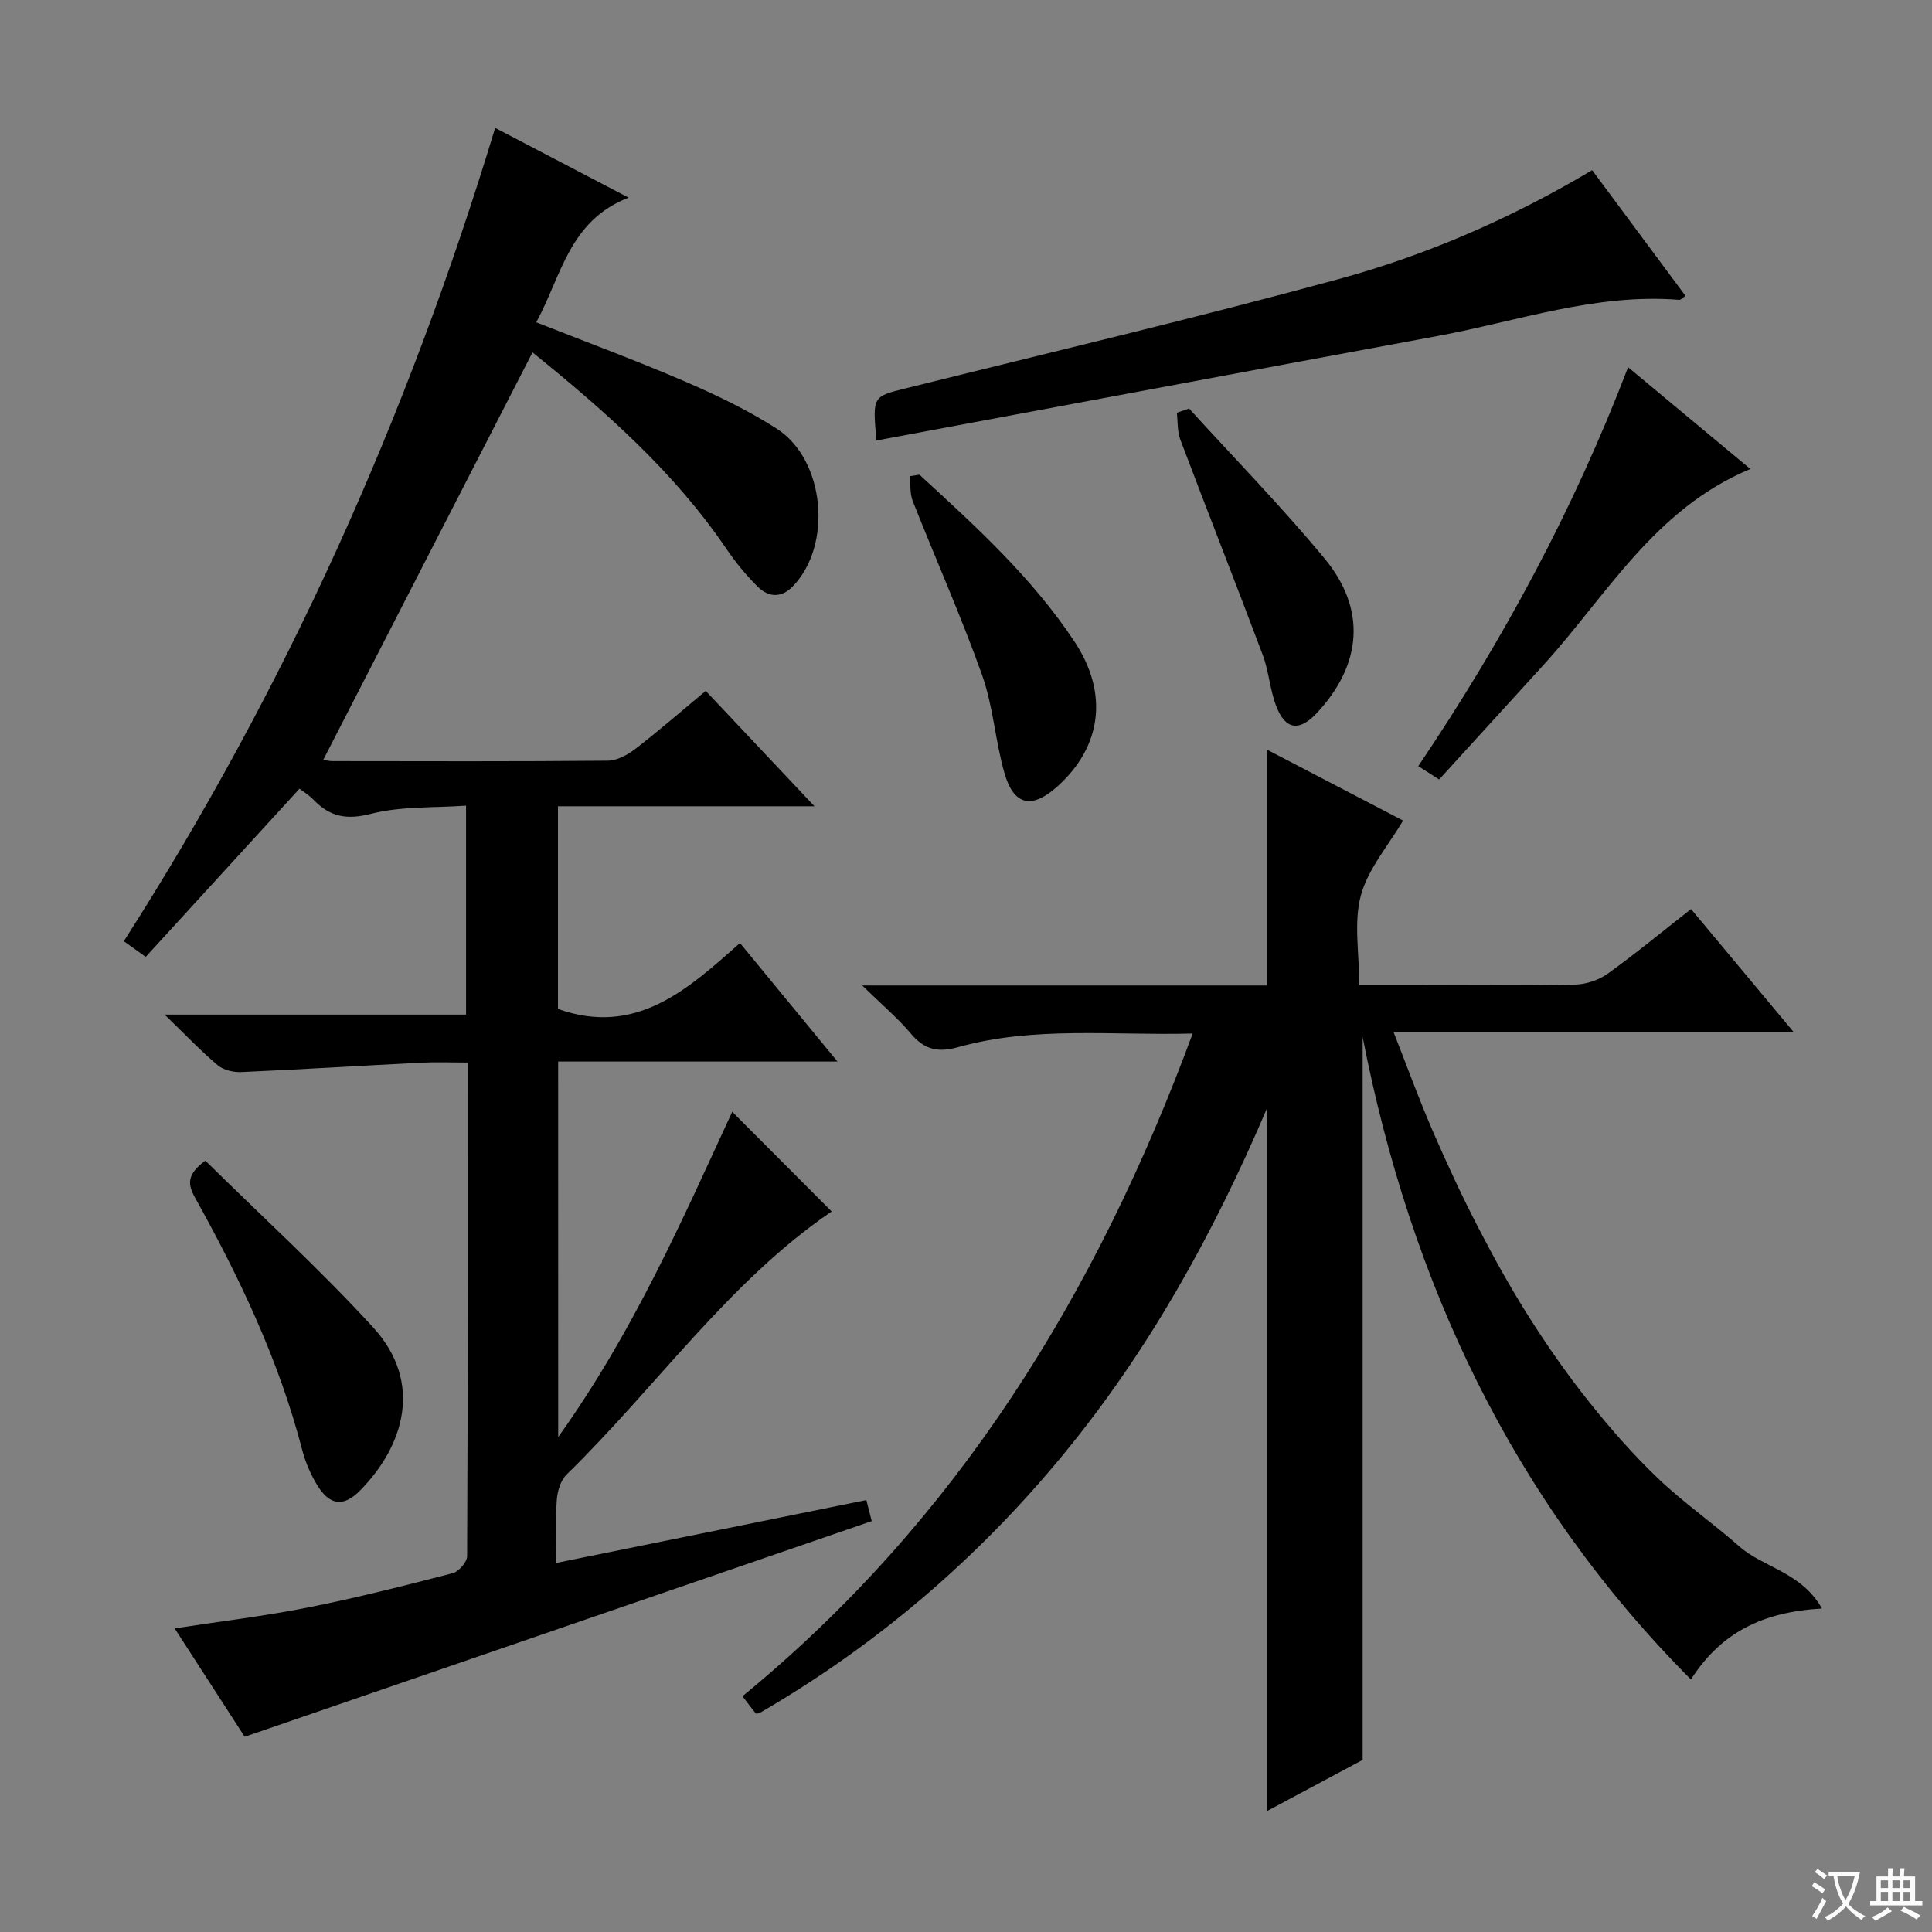
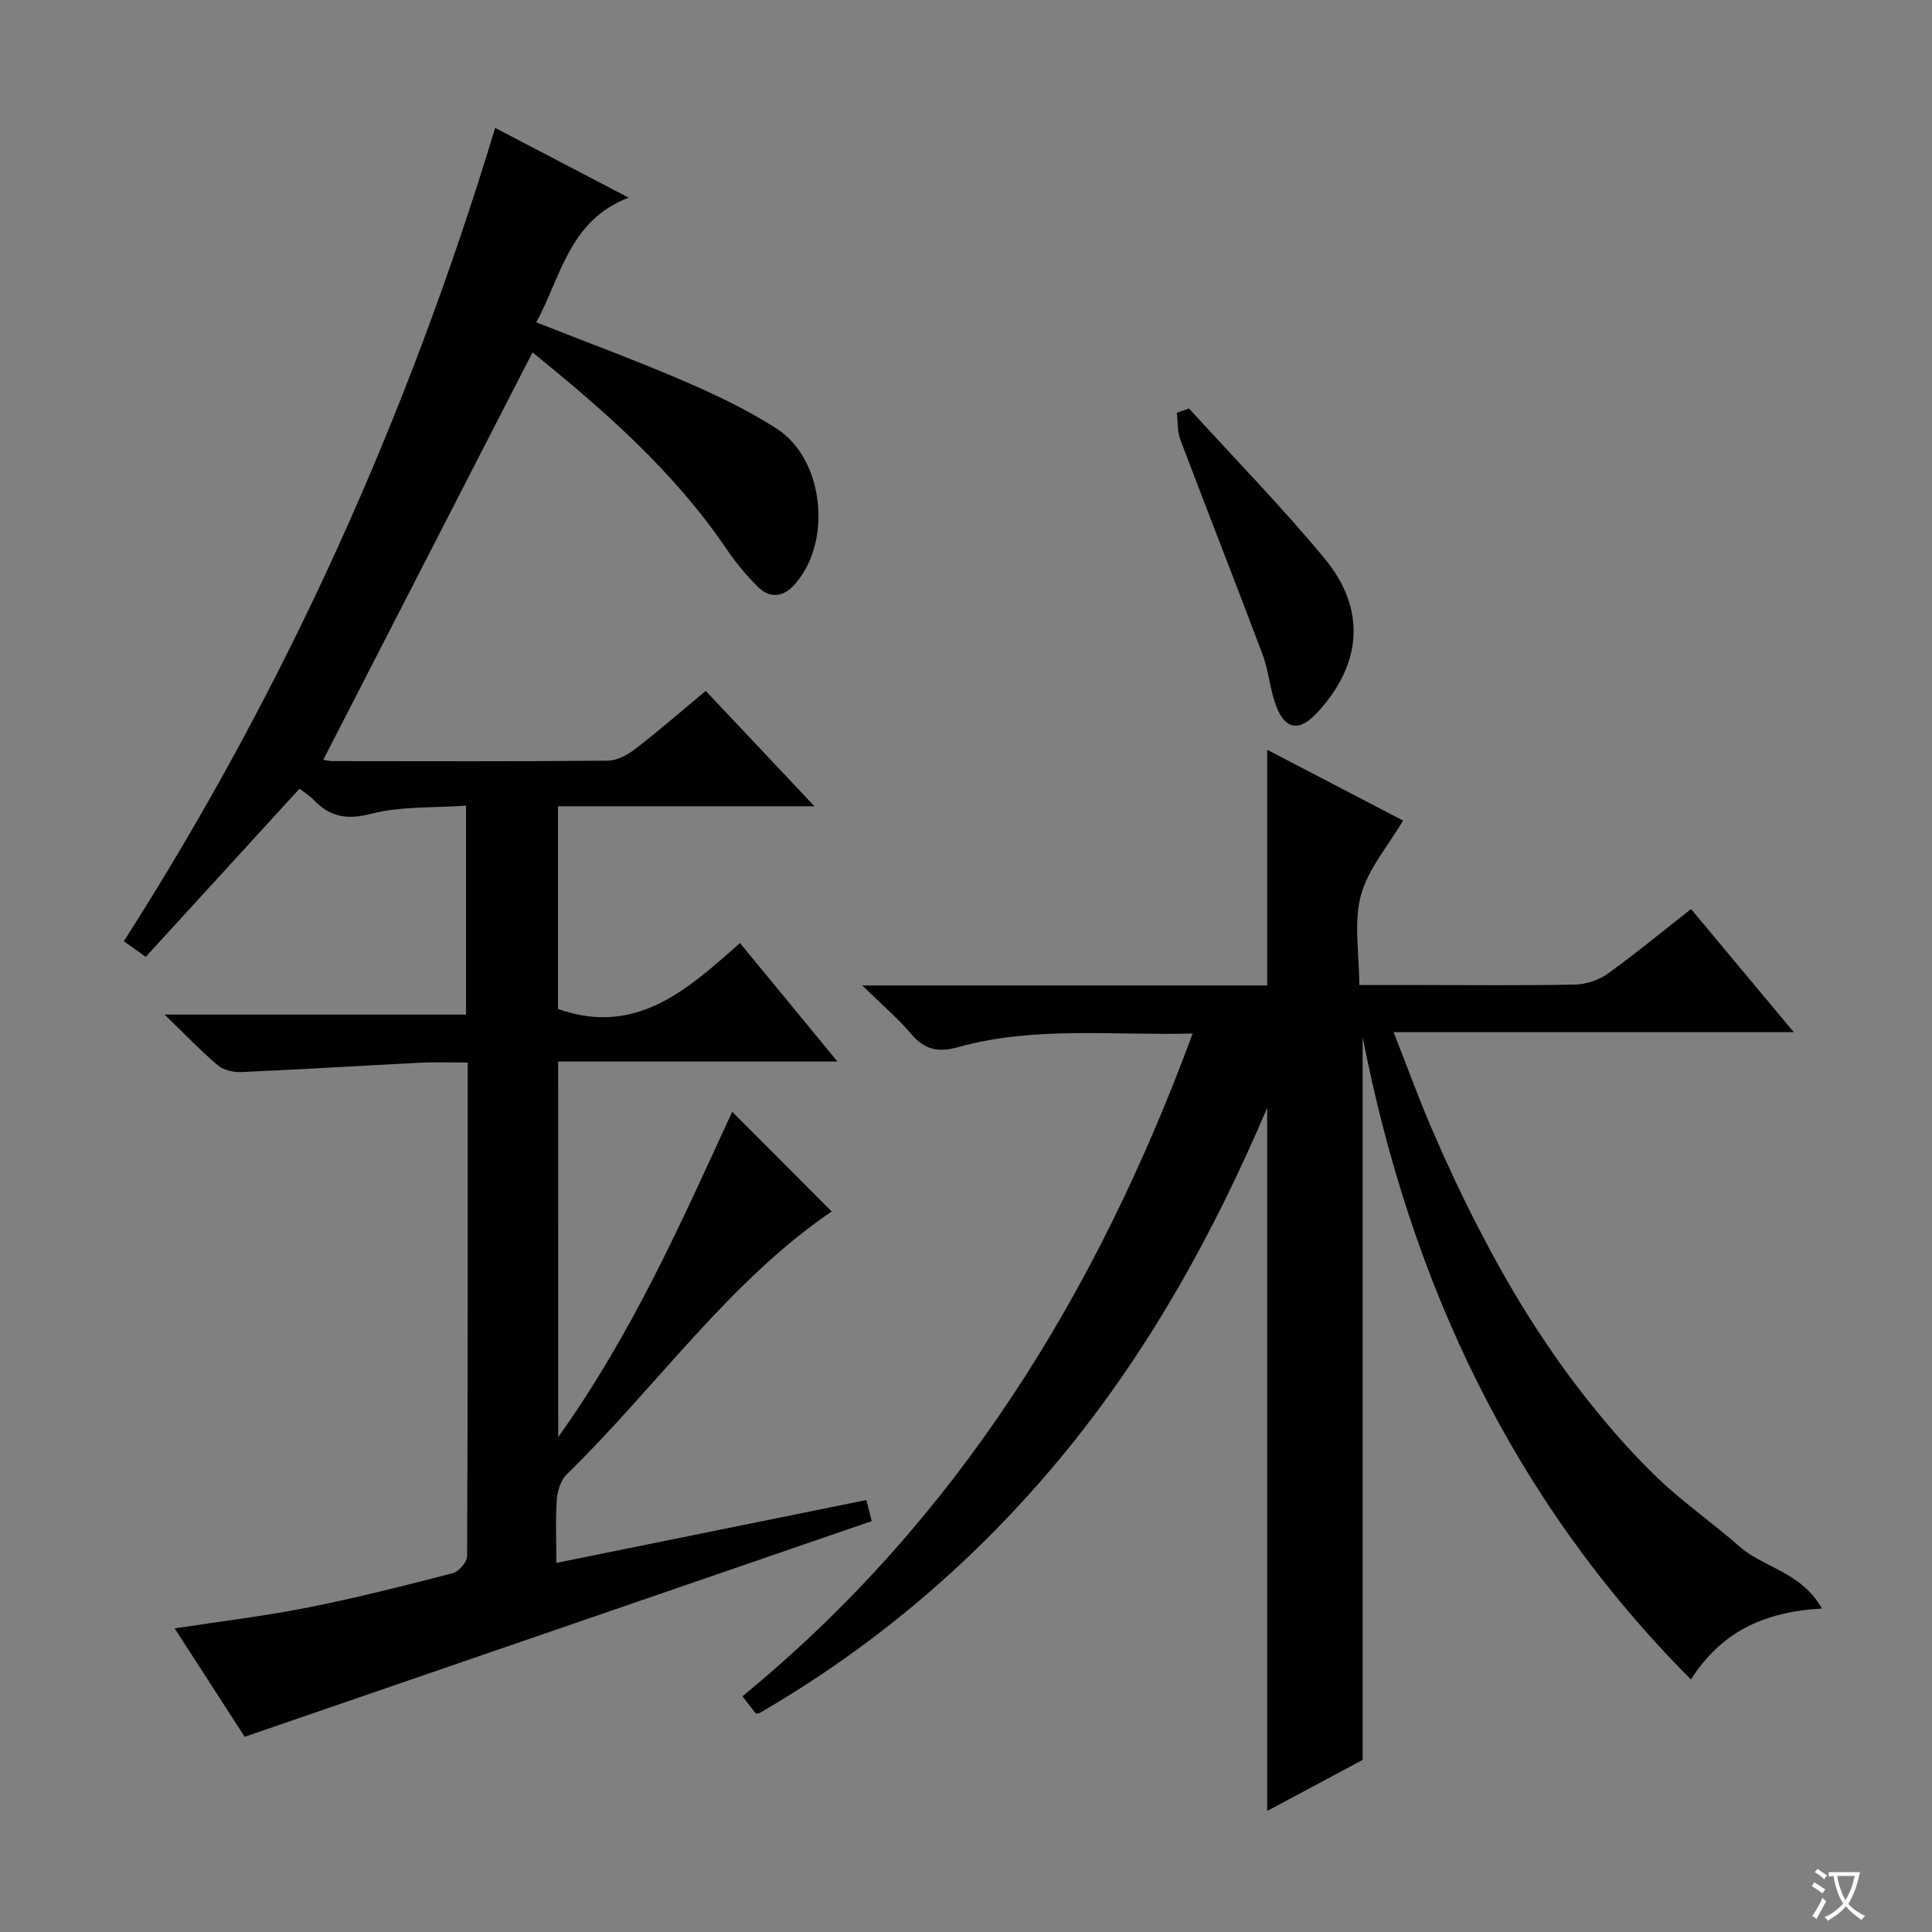
<svg xmlns="http://www.w3.org/2000/svg" enable-background="new 0 0 400 400" viewBox="0 0 400 400">
  <rect x="0" y="0" width="400" height="400" fill="#808080" stroke="none" />
  <path d="m377.9 391.2c-.2.3-.4.5-.6.8-.7-.6-1.4-1-2.2-1.5.2-.3.4-.5.5-.8.6.4 1.4.8 2.3 1.5zm-1.8 6.1c-.2-.2-.5-.4-.9-.6.4-.6.8-1.2 1.2-1.9s.7-1.3.9-1.9c.3.3.5.5.8.7-.7 1.3-1.4 2.6-2 3.7zm2.2-9c-.3.3-.5.5-.6.8-.6-.6-1.3-1.1-2-1.5.3-.3.5-.5.6-.7.6.5 1.3.9 2 1.4zm.3.2v-.9h2 4.5c-.3 1.3-.6 2.5-1 3.6s-.9 2.1-1.4 3c.4.5 1 1 1.6 1.4s1.2.8 1.9 1.1c-.3.2-.5.4-.8.8-.4-.3-1-.7-1.6-1.2s-1.2-1.1-1.6-1.6c-.5.6-1.1 1.1-1.7 1.6s-1.4.9-2.1 1.4c-.1-.3-.3-.5-.7-.8.6-.2 1.2-.5 1.9-1s1.4-1.1 2-1.8c-.5-.8-.9-1.6-1.2-2.5s-.6-2-.8-3.2c-.4.1-.7.1-1 .1zm2.5 2.7c.3 1 .7 1.7 1 2.2.3-.5.6-1.1 1-2s.6-1.9.9-3h-3.2-.4c.1.9.3 1.8.7 2.8z" fill="#fafbfa" />
-   <path d="m396.5 388.5v1.5 3.6h1.5v.9c-.4 0-1 0-1.7 0h-7.9c-.5 0-.9 0-1.2 0v-.9h1.3v-3.5c0-.7 0-1.2 0-1.6h2.4c0-.8 0-1.4 0-1.7h1c0 .3-.1.8-.1 1.7h1.5c0-.8 0-1.4 0-1.7h1c0 .3-.1.9-.1 1.7zm-8.2 9.2c-.2-.3-.5-.5-.8-.8.8-.3 1.4-.6 1.9-.9s1-.7 1.4-1.1c.3.3.6.5.9.8-1.6 1-2.8 1.6-3.4 2zm2.6-6.8v-1.6h-1.5v1.6zm0 2.7v-1.9h-1.5v1.9zm2.4-2.7v-1.6h-1.5v1.6zm0 2.7v-1.9h-1.5v1.9zm.2 2 .7-.8c.4.2.9.5 1.6.8s1.3.7 1.8 1c-.3.3-.5.5-.8.8-.4-.3-1.5-1-3.3-1.8zm2-4.7v-1.6h-1.4v1.6zm0 2.7v-1.9h-1.4v1.9z" fill="#fafbfa" />
  <g fill="#010000">
    <path d="m115.57 297.53c15.56-21.77 25.66-44.89 36.03-67.35 7.01 7.03 13.88 13.91 20.59 20.64-21.22 14.43-36.24 36.27-54.87 54.45-1.24 1.21-1.91 3.43-2.04 5.25-.3 4.1-.09 8.23-.09 13.06 21.77-4.41 42.84-8.68 64.18-13.01.49 1.94.85 3.34 1.11 4.36-43.1 14.82-86.06 29.6-129.82 44.65-4.22-6.54-9.23-14.28-14.5-22.44 9.63-1.48 18.67-2.55 27.57-4.32 10.07-2 20.05-4.53 30-7.11 1.26-.33 2.98-2.31 2.98-3.53.16-33.8.13-67.61.13-102.19-3.37 0-6.47-.13-9.55.02-12.44.63-24.87 1.4-37.32 1.95-1.63.07-3.68-.4-4.87-1.4-3.52-2.96-6.7-6.32-11.02-10.5h62.41c0-14.41 0-28.3 0-43.26-6.7.48-13.46.09-19.71 1.7-5.06 1.3-8.49.59-11.86-2.91-.9-.94-2.05-1.63-2.91-2.3-10.68 11.68-21.2 23.18-31.84 34.82-1.93-1.38-3.08-2.21-4.53-3.24 33.56-52.45 58.74-108.47 76.88-168.39 8.94 4.67 17.7 9.25 27.63 14.44-12.37 4.76-13.93 16.32-19.13 25.81 10.41 4.11 20.67 7.89 30.69 12.21 6.54 2.82 13.05 5.94 19.04 9.77 10.11 6.46 11.67 24.21 3.34 32.74-2.33 2.38-4.96 2.2-7.09.13-2.48-2.41-4.71-5.16-6.66-8.03-10.91-16.03-25.25-28.58-40.09-40.59-14.52 28.28-28.88 56.23-43.32 84.35.36.05 1.14.27 1.91.27 18.99.02 37.99.09 56.98-.09 1.92-.02 4.1-1.19 5.7-2.42 4.85-3.74 9.48-7.78 14.59-12.03 7.38 7.83 14.54 15.43 22.52 23.89-18.2 0-35.49 0-53.11 0v41.96c16.14 5.73 26.81-3.98 37.68-13.65 6.79 8.26 13.2 16.05 20.19 24.54-19.7 0-38.57 0-57.83 0 .01 25.68.01 50.89.01 77.75z" />
    <path d="m377.22 333.03c-12.32.69-20.93 4.99-27.13 14.69-37.1-37.29-58.05-82.29-67.97-133.02v149.67c-5.96 3.19-12.78 6.84-19.76 10.57 0-48.36 0-96.38 0-145.58-11.2 26.27-24.55 50.3-42.2 71.76-17.85 21.71-38.87 39.63-62.98 53.59-.41.03-.65.12-.7.05-.82-1.03-1.62-2.08-2.76-3.57 44.36-36.38 73.28-83.22 93.21-137.21-16.64.44-32.78-1.58-48.52 2.81-4.33 1.21-7.05.49-9.86-2.83-2.73-3.23-6.02-6-10.04-9.93h83.85c0-16.32 0-32.2 0-48.8 9.52 4.96 19 9.9 28.13 14.66-3.09 5.25-7.27 10.02-8.74 15.52-1.5 5.57-.33 11.86-.33 18.53h12.72c10.67 0 21.34.13 32-.1 2.28-.05 4.89-.94 6.75-2.27 5.78-4.15 11.27-8.7 17.22-13.36 7.11 8.52 13.91 16.66 21.27 25.49-27.73 0-54.74 0-82.85 0 2.89 7.36 5.29 13.97 8.08 20.41 2.9 6.71 6 13.36 9.35 19.86 3.28 6.35 6.75 12.62 10.57 18.65s7.93 11.93 12.38 17.51 9.19 11.01 14.35 15.94c5.28 5.04 11.35 9.24 16.83 14.08 5.01 4.43 12.83 5.29 17.13 12.88z" />
-     <path d="m181.46 91.2c-.83-9.21-.8-9.09 6.12-10.81 29.89-7.44 59.88-14.51 89.59-22.61 18.27-4.99 35.68-12.56 52.47-22.55 6.42 8.64 12.81 17.26 19.32 26.02-.57.38-.96.86-1.3.83-17.25-1.4-33.41 4.41-49.98 7.48-38.63 7.14-77.24 14.38-116.22 21.64z" />
-     <path d="m297.96 161.38c-1.62-1.04-2.83-1.81-4.32-2.76 17.47-25.91 32.11-52.99 43.44-82.59 8.59 7.15 16.67 13.88 25.31 21.07-19.87 8.27-29.7 26.15-42.85 40.6-7.14 7.85-14.3 15.69-21.58 23.68z" />
-     <path d="m42.51 240.3c11.67 11.5 23.72 22.49 34.7 34.47 10.59 11.56 6.31 24.75-2.7 33.86-3.44 3.48-6.32 3.01-8.87-1.2-1.36-2.24-2.43-4.76-3.09-7.3-4.8-18.48-12.92-35.55-22.15-52.13-1.57-2.84-1.76-4.83 2.11-7.7z" />
-     <path d="m190.36 98.28c11.63 10.66 23.31 21.29 32.11 34.57 7.1 10.71 5.63 21.76-3.59 30.01-5.25 4.7-8.99 3.94-10.92-2.8-1.91-6.67-2.32-13.81-4.63-20.3-4.33-12.16-9.6-23.98-14.35-36-.62-1.56-.44-3.44-.62-5.17.66-.11 1.33-.21 2-.31z" />
+     <path d="m297.96 161.38z" />
    <path d="m246.18 84.58c9.39 10.31 19.16 20.31 28.05 31.04 8.72 10.53 7.76 21.91-1.52 31.93-3.68 3.98-6.61 3.61-8.52-1.46-1.28-3.38-1.5-7.16-2.77-10.54-5.59-14.87-11.42-29.65-17.04-44.51-.65-1.71-.51-3.71-.73-5.58.83-.3 1.68-.59 2.53-.88z" />
  </g>
</svg>